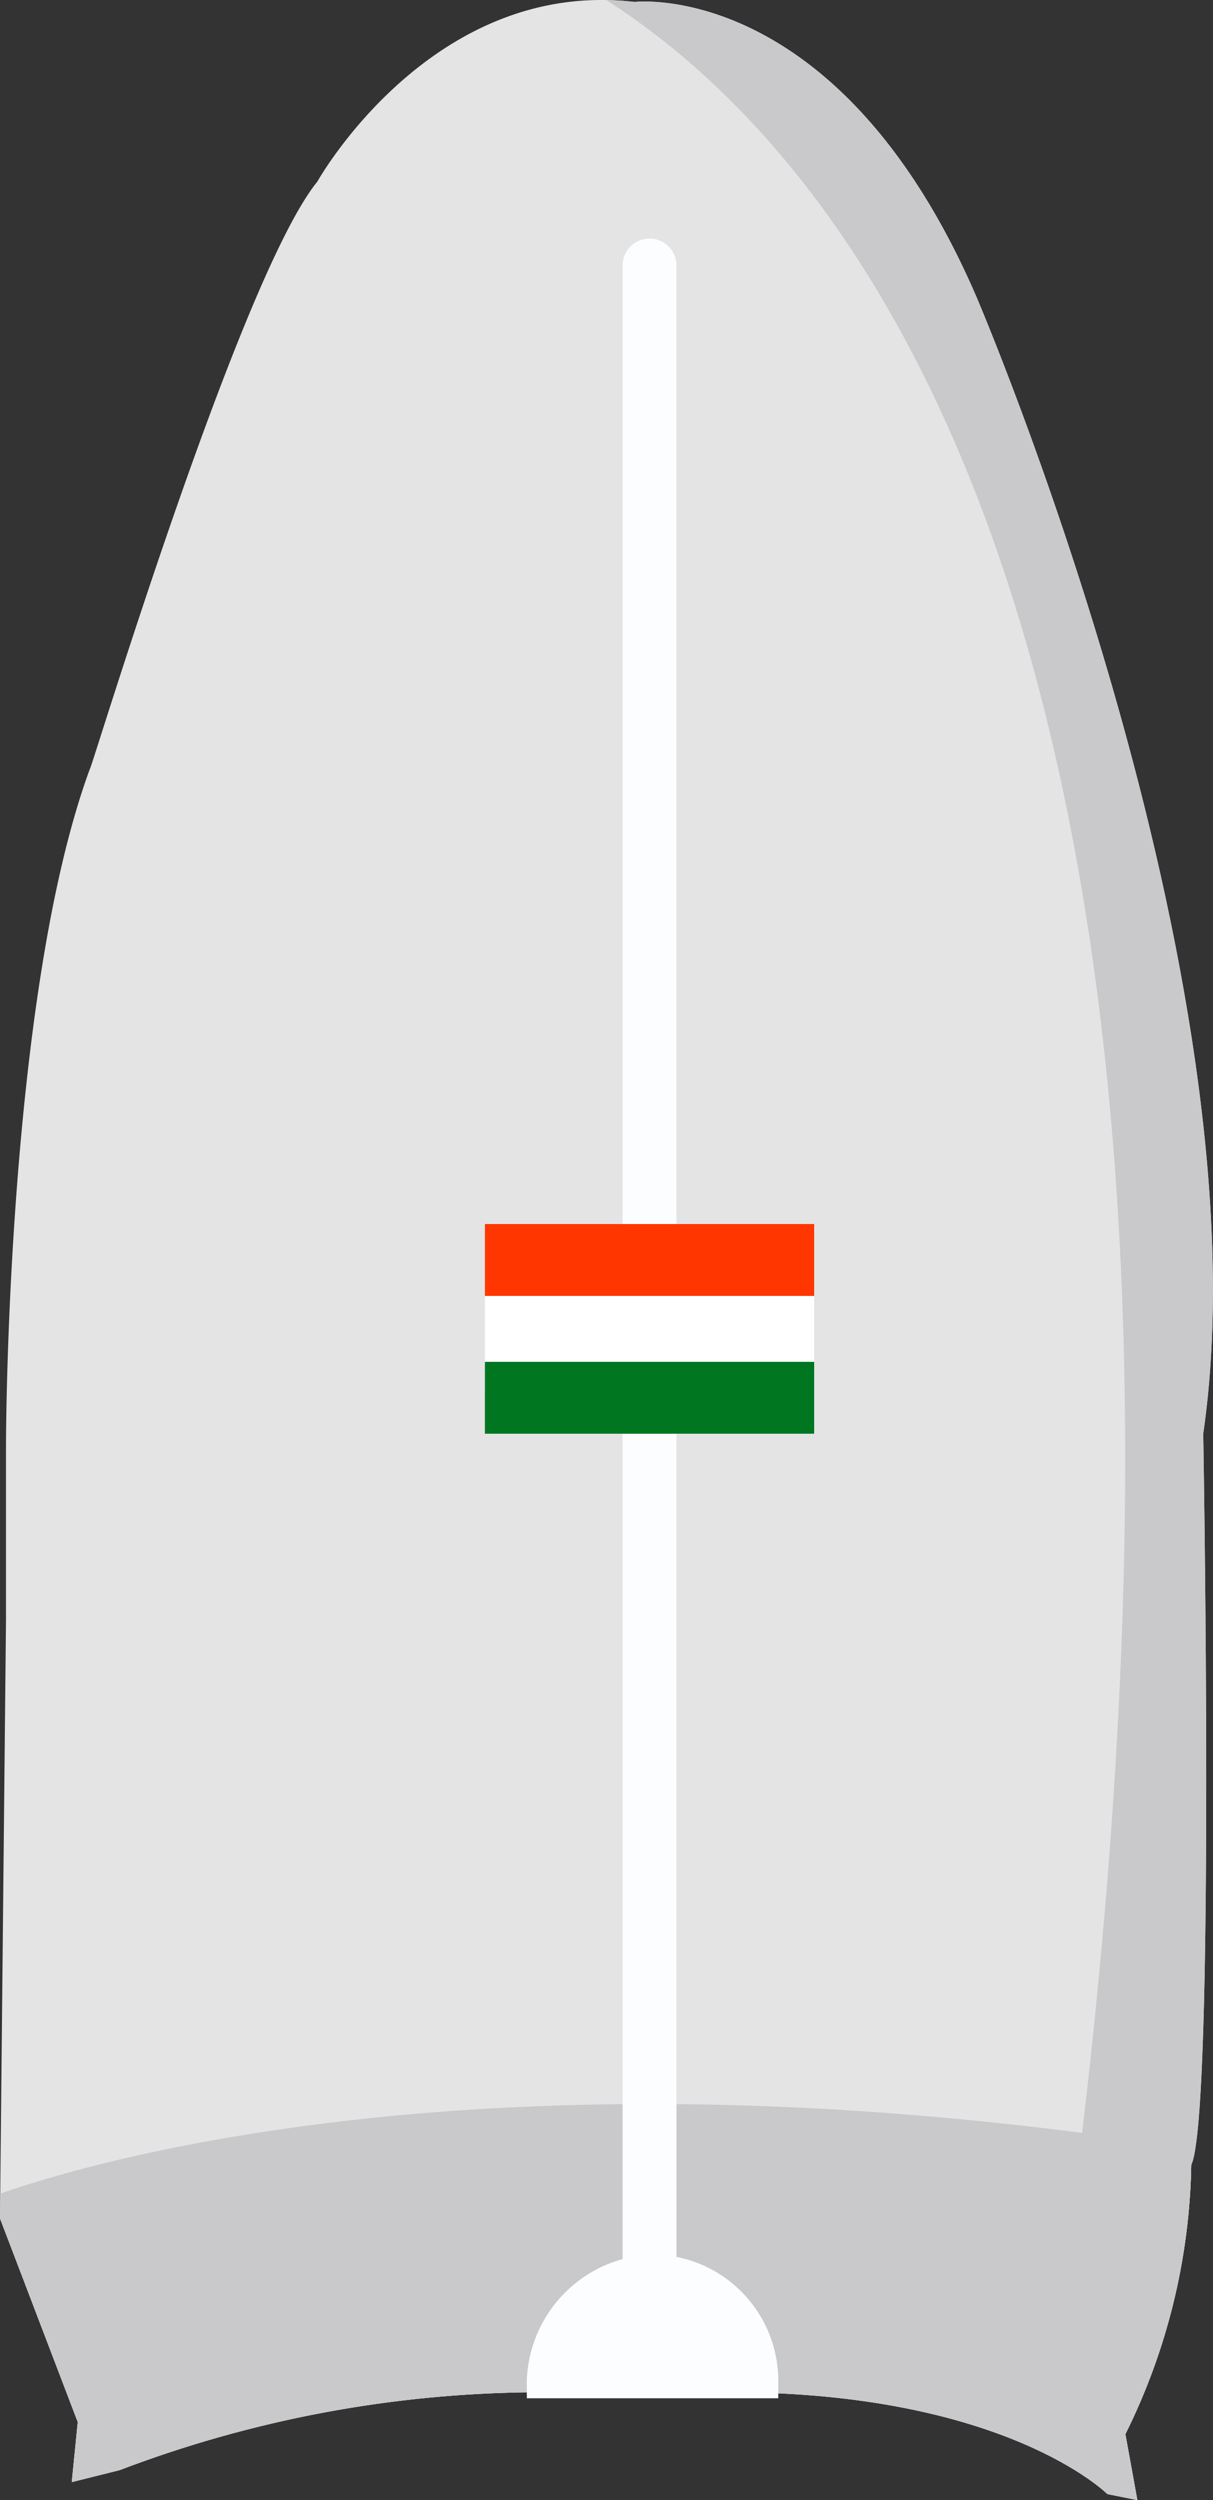
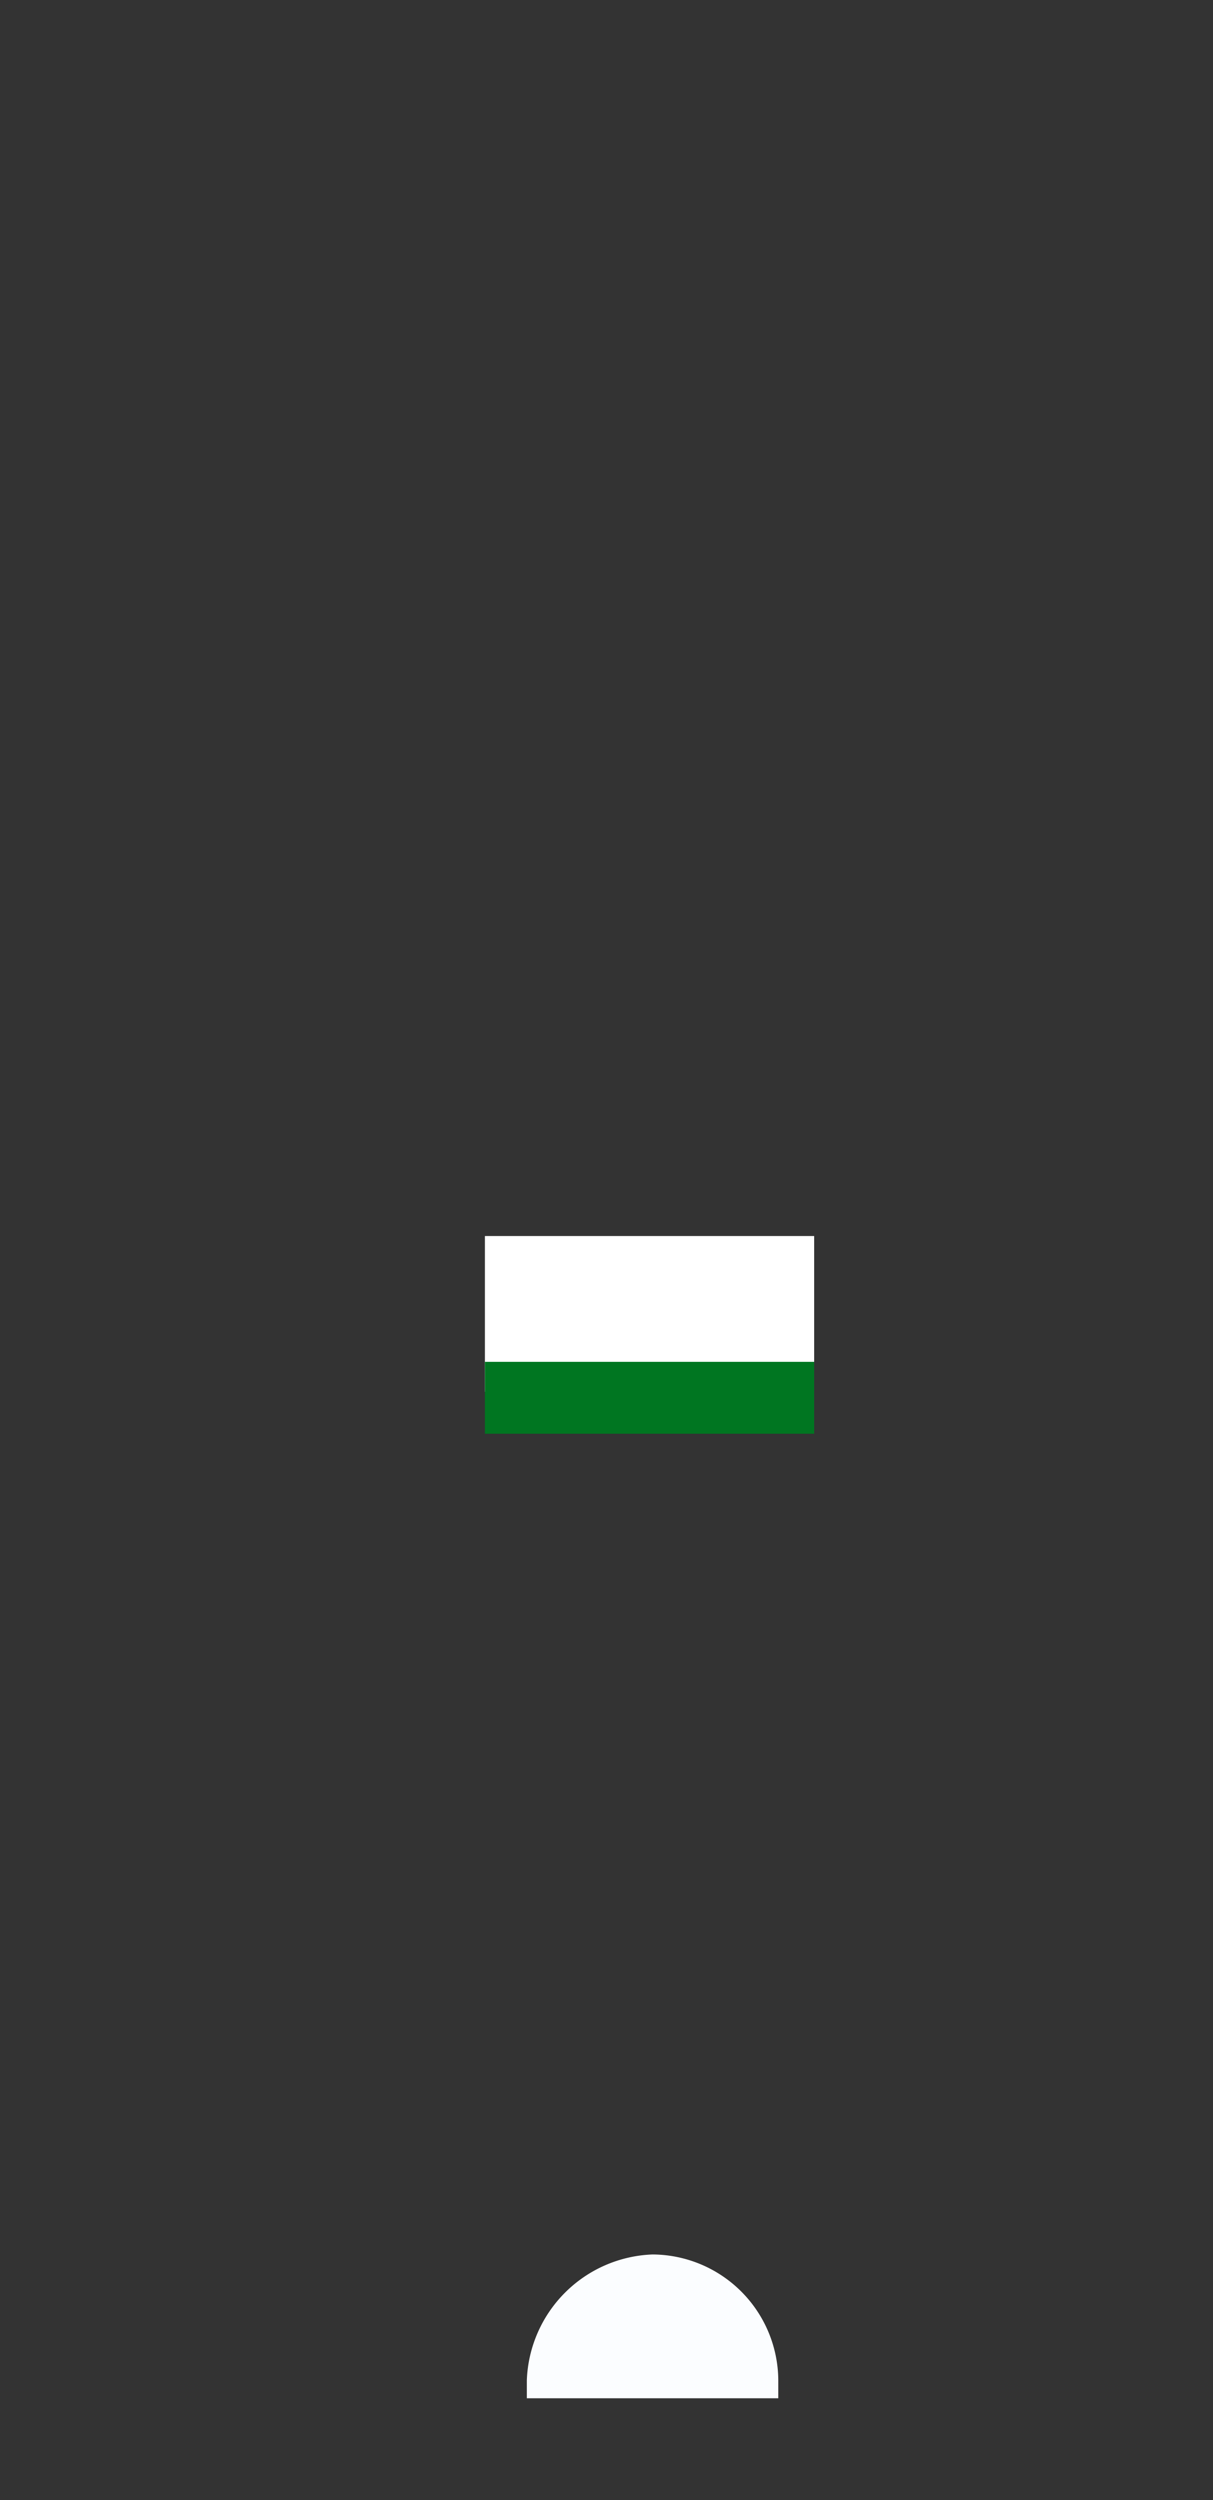
<svg xmlns="http://www.w3.org/2000/svg" width="48.549" height="99.995" viewBox="0 0 48.549 99.995">
  <rect x="0" y="0" width="48.549" height="99.995" fill="#333333" stroke="none" />
  <defs>
    <clipPath id="a">
-       <path d="M18.4,20.034s4.553-8.147,12.7-7.188c0,0,8.147-.958,13.658,11.741,0,0,11.741,27.315,9.1,45.526,0,0,.479,27.315-.479,29.232a25.159,25.159,0,0,1-2.636,10.782l.479,2.636-1.2-.24s-4.073-4.073-15.1-4.073h-7.9a47.575,47.575,0,0,0-16.533,3.115l-1.917.479.24-2.4L5.7,101.5l.24-23.96V70.591S5.94,52.62,9.3,43.515C9.294,43.755,15.284,23.868,18.4,20.034Z" transform="translate(-5.7 -12.767)" />
-     </clipPath>
+       </clipPath>
  </defs>
  <g transform="translate(-5.7 -12.768)">
-     <path d="M18.4,20.034s4.553-8.147,12.7-7.188c0,0,8.147-.958,13.658,11.741,0,0,11.741,27.315,9.1,45.526,0,0,.479,27.315-.479,29.232a25.159,25.159,0,0,1-2.636,10.782l.479,2.636-1.2-.24s-4.073-4.073-15.1-4.073h-7.9a47.575,47.575,0,0,0-16.533,3.115l-1.917.479.24-2.4L5.7,101.5l.24-23.96V70.591S5.94,52.62,9.3,43.515C9.294,43.755,15.284,23.868,18.4,20.034Z" fill="#e4e4e4" />
    <g transform="translate(5.7 12.767)" clip-path="url(#a)">
      <path d="M7.075,53.806C22.889,50.691,38.943,50.931,55,51.41c-.479-.479-.958-1.2-1.438-1.677l-3.594,9.345c.479-.24.958-.719,1.438-.958-2.4.24-4.792.24-7.428.24-1.438-.24-1.917,2.4-.479,2.636a28.082,28.082,0,0,1,7.667,2.156c.24-.958.479-1.677.719-2.636a78.007,78.007,0,0,0-43.848-.479l1.677,1.677c.719-2.4-1.917-5.511,1.917-6.23a13.291,13.291,0,0,0-1.438-1.917c-.719.958-1.438,2.156-2.156,3.115A1.282,1.282,0,0,0,9.471,58.6c2.636-.479,5.511-.958,8.147-1.438-.24-.719-.719-1.677-.958-2.4a27.572,27.572,0,0,1-5.99,2.875,1.368,1.368,0,0,0,.719,2.636c4.313-.719,8.626-1.677,12.939-2.636,1.438-.24,1.2-2.636-.479-2.636-3.834,0-7.667,0-11.262-.24a24.857,24.857,0,0,1,.958,2.4c2.156-1.677,7.428-2.156,10.3-2.875,1.438-.479,1.2-2.875-.479-2.636-3.355-.24-6.949.24-10.543.24.24.958.24,1.677.479,2.636a87.633,87.633,0,0,1,13.658-1.2c-.24-.958-.24-1.677-.479-2.636-4.313,1.2-8.626,2.156-13.178,3.355-1.438.24-1.2,2.636.479,2.636,5.271-.479,10.543-.958,15.814-1.2-.24-.958-.24-1.677-.479-2.636-3.115.958-6.469,1.917-9.584,2.636a1.349,1.349,0,0,0,.479,2.636c5.511,0,11.022,0,16.533.24a1.32,1.32,0,0,0,0-2.636c-2.875-.24-5.511-.479-8.386-.719.24.719.479,1.438.719,2.4,1.677-1.438,6.709-1.438,8.626-1.677,1.438-.24,1.2-2.636-.479-2.636-3.594,0-7.188.24-10.782.24.24.958.24,1.677.479,2.636a52.741,52.741,0,0,1,8.866-1.677c1.677-.24,1.2-2.636-.479-2.636-2.636-.24-5.032-.24-7.667-.479v2.636a50.44,50.44,0,0,1,5.99-.479V50.691a29.364,29.364,0,0,1-4.553.479c-1.677.24-1.677,2.875,0,2.636a96.037,96.037,0,0,1,11.741-.24,24.858,24.858,0,0,1-.958-2.4c-1.438,1.438-3.594,1.677-5.032,3.115-.958.958-.24,2.156.958,2.4L46.37,57.4V54.765H38.224a1.32,1.32,0,0,0,0,2.636c2.875,0,5.99.24,8.866.24a1.32,1.32,0,0,0,0-2.636c-3.115-.24-5.99-.479-9.105-.479-1.438,0-1.917,2.4-.479,2.636a71.1,71.1,0,0,0,10.3,1.677V56.2a40.611,40.611,0,0,1-5.511-.24,1.32,1.32,0,0,0,0,2.636c5.511.479,11.5,1.677,12.46-5.032a1.27,1.27,0,0,0-1.917-1.438,13.9,13.9,0,0,0-2.875,2.4,6.51,6.51,0,0,1-8.386-.479c.24.719.24,1.2.479,1.917,1.2-1.917,5.99-1.677,7.907-1.917-.24-.958-.479-1.677-.719-2.636-2.156.958-4.313,1.917-6.709,2.875-1.2.479-.719,2.156.24,2.4a32.127,32.127,0,0,0,9.584,0c1.438,0,1.917-2.4.479-2.636-3.355-.479-6.709-.958-10.064-1.677,0,.719.24,1.677.24,2.4a10.042,10.042,0,0,1,3.594-.958c1.2-.24,1.438-2.4,0-2.636L42.3,50.452c-.24.958-.24,1.677-.479,2.636H51.4c-.479-.479-.958-1.2-1.438-1.677a10.19,10.19,0,0,1-.479,2.636,1.366,1.366,0,1,0,2.636.719,21.073,21.073,0,0,0,1.438-2.4c-.719-.24-1.438-.479-2.4-.719,0,.24.24.719.24.958a1.368,1.368,0,0,0,2.636-.719c0-.24-.24-.719-.24-.958a1.524,1.524,0,0,0-2.4-.719A11.063,11.063,0,0,0,49.237,53.8c.958.24,1.677.479,2.636.719a8.626,8.626,0,0,0,.479-2.636c.24-.958-.24-1.677-1.438-1.677H41.339c-1.438,0-1.917,2.4-.479,2.636l4.313.719V50.931a15.23,15.23,0,0,0-4.313,1.438c-.958.479-.719,2.4.24,2.4,3.355.719,6.709,1.2,10.064,1.677.24-.958.24-1.677.479-2.636a36.566,36.566,0,0,1-8.866,0c0,.719.24,1.677.24,2.4,2.156-.958,4.313-1.917,6.709-2.875,1.2-.479.719-2.636-.719-2.636-3.115.24-8.386,0-10.3,3.355a1.294,1.294,0,0,0,.479,1.917,12.352,12.352,0,0,0,8.147,2.157c2.875-.479,3.834-2.875,6.23-4.073a13.292,13.292,0,0,1-1.917-1.438c-.719,4.792-6.469,3.355-9.824,3.115v2.636a40.614,40.614,0,0,1,5.511.24,1.318,1.318,0,1,0,0-2.636c-3.115-.479-6.469-.958-9.584-1.677-.24.958-.24,1.677-.479,2.636,3.115,0,5.99.24,9.1.479V54.765c-2.875,0-5.99-.24-8.866-.24v2.636h8.147a1.32,1.32,0,0,0,0-2.636L34.87,53.806a24.859,24.859,0,0,1,.958,2.4c1.438-1.438,3.594-1.438,5.032-3.115a1.438,1.438,0,0,0-.958-2.4,96.036,96.036,0,0,0-11.741.24v2.636a29.36,29.36,0,0,1,4.553-.479c1.677-.24,1.917-2.875,0-2.636a50.439,50.439,0,0,0-5.99.479c-1.677.24-1.677,2.636,0,2.636,2.636.24,5.032.24,7.667.479-.24-.958-.24-1.677-.479-2.636a57.719,57.719,0,0,0-8.866,1.677,1.349,1.349,0,0,0,.479,2.636c3.594,0,7.188-.24,10.782-.24-.24-.958-.24-1.677-.479-2.636-3.115.479-7.428.24-9.824,2.4a1.438,1.438,0,0,0,.719,2.4c3.115.479,5.99.719,9.1.958V55.963c-5.511,0-11.022,0-16.533-.24.24.958.24,1.677.479,2.636,3.115-.958,6.469-1.917,9.584-2.636a1.349,1.349,0,0,0-.479-2.636,117.1,117.1,0,0,0-15.814,1.2,2.6,2.6,0,0,1,.958,2.157c4.313-1.2,8.626-2.156,13.178-3.355a1.349,1.349,0,0,0-.479-2.636A73.141,73.141,0,0,0,12.346,51.89c-1.438.24-1.2,2.636.479,2.636,3.594,0,6.949-.479,10.543-.719-.24-.958-.24-1.677-.479-2.636-3.594.958-8.386,1.438-11.5,3.594-.958.719,0,2.156.958,2.4a88.366,88.366,0,0,0,11.262.24,9.663,9.663,0,0,0,0-2.636c-4.313.958-8.626,1.917-12.939,2.636.24.958.479,1.677.719,2.636a57.361,57.361,0,0,0,6.711-3.12c1.438-.719.479-2.636-.958-2.4-2.636.479-5.511.958-8.147,1.438A13.291,13.291,0,0,0,10.43,57.88c.719-.958,1.438-2.156,2.156-3.115a1.282,1.282,0,0,0-1.438-1.917c-1.677.24-3.834.24-4.792,2.156-1.2,2.4,1.677,3.834.958,5.99a1.438,1.438,0,0,0,1.677,1.677A77.3,77.3,0,0,1,51.4,63.15a1.366,1.366,0,0,0,.719-2.636,45.919,45.919,0,0,0-7.667-2.156c-.24.958-.24,1.677-.479,2.636a26.019,26.019,0,0,0,7.428-.24A1.617,1.617,0,0,0,52.84,59.8l3.594-9.345A1.349,1.349,0,0,0,55,48.775c-16.3-.24-32.59-.475-48.644,2.635C4.679,51.41,5.4,54.046,7.075,53.806Z" transform="translate(-6.117 37.323)" fill="#c9c9cb" />
    </g>
    <g transform="translate(5.7 12.767)" clip-path="url(#a)">
      <path d="M8.89,51.749s17.731-7.428,50.8-1.677L58.729,69.72,2.9,69.241Z" transform="translate(-9.609 36.266)" fill="#c9c9cb" />
    </g>
    <g transform="translate(5.7 12.767)" clip-path="url(#a)">
-       <path d="M12.8,12.522s36.66,4.553,26.117,89.853l11.5,19.408L57.6,58.047S47.543.063,12.8,12.522Z" transform="translate(4.212 -15.559)" fill="#c9c9cb" />
-     </g>
-     <path d="M16.1,17.828v83.624a1.078,1.078,0,1,0,2.156,0V17.828a1.078,1.078,0,1,0-2.156,0Z" transform="translate(14.519 5.56)" fill="#fbfdff" />
+       </g>
    <rect width="13.178" height="6.23" transform="translate(25.108 62.205)" fill="#fff" />
-     <rect width="13.178" height="2.875" transform="translate(25.108 61.726)" fill="#ff3600" />
    <rect width="13.178" height="2.875" transform="translate(25.108 67.237)" fill="#007621" />
    <path d="M24.564,56.151v-.719A5.061,5.061,0,0,0,19.532,50.4,5.228,5.228,0,0,0,14.5,55.432v.719Z" transform="translate(12.286 52.539)" fill="#fbfdff" />
  </g>
</svg>